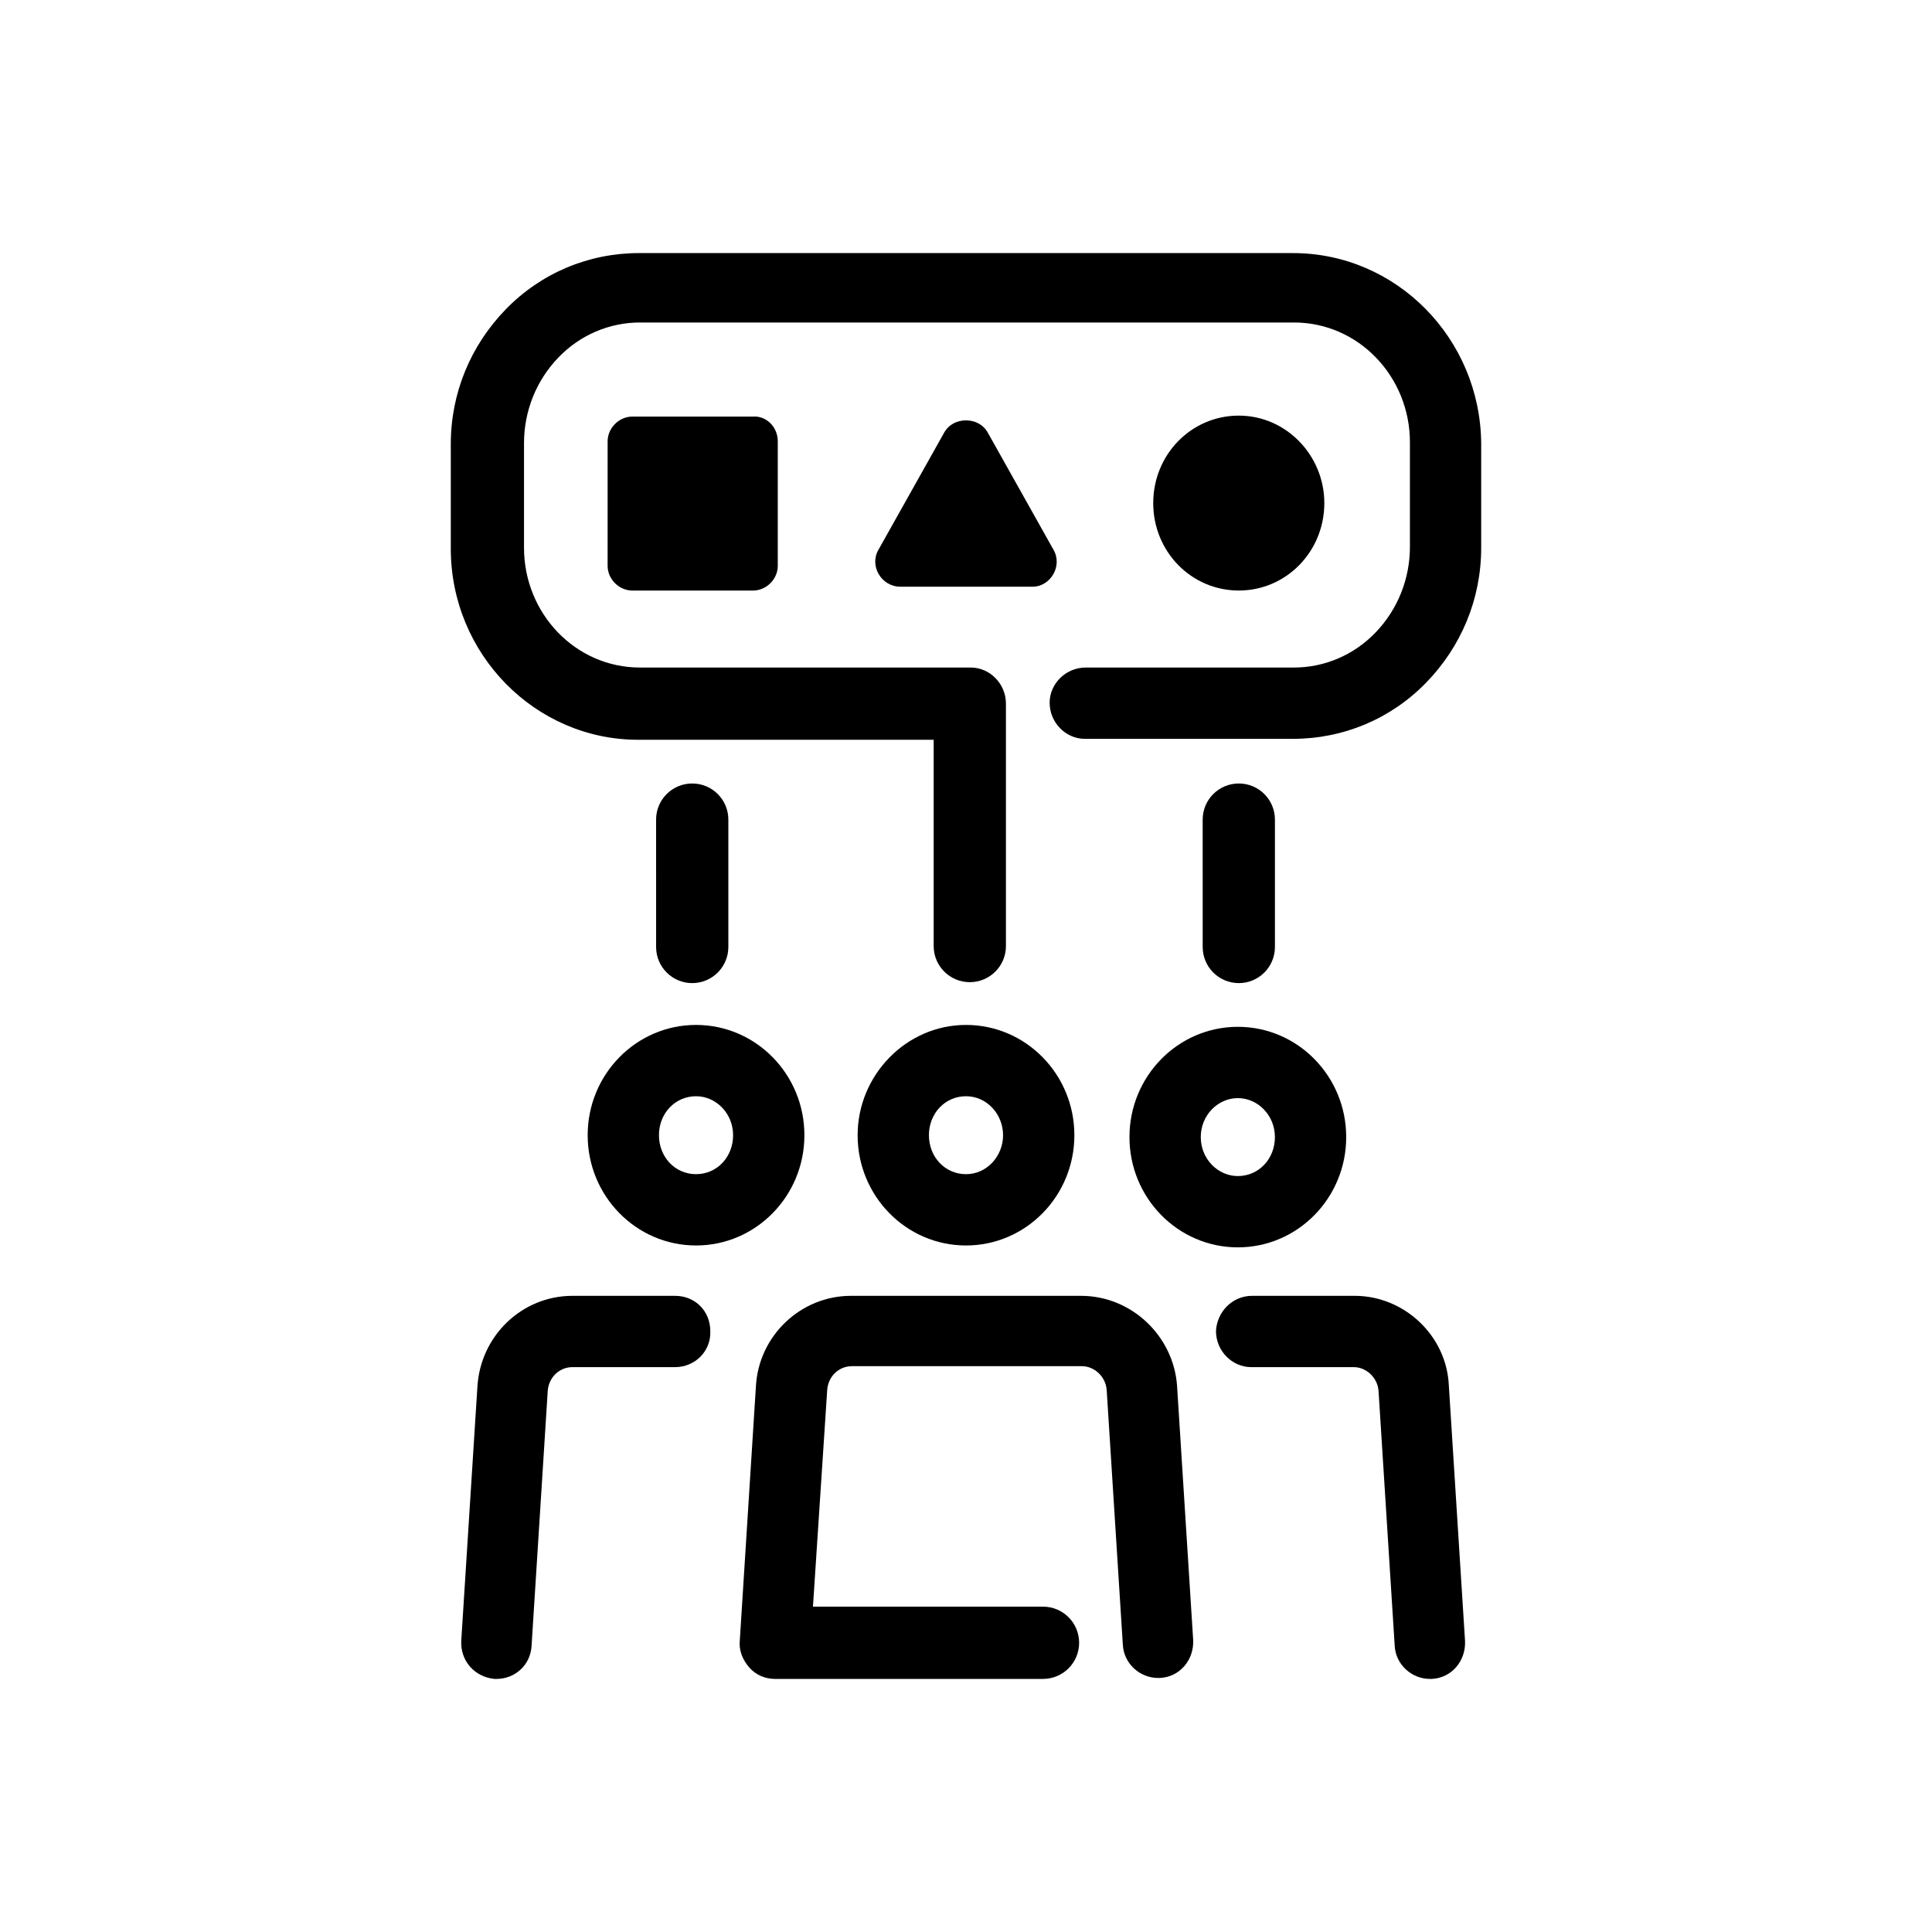
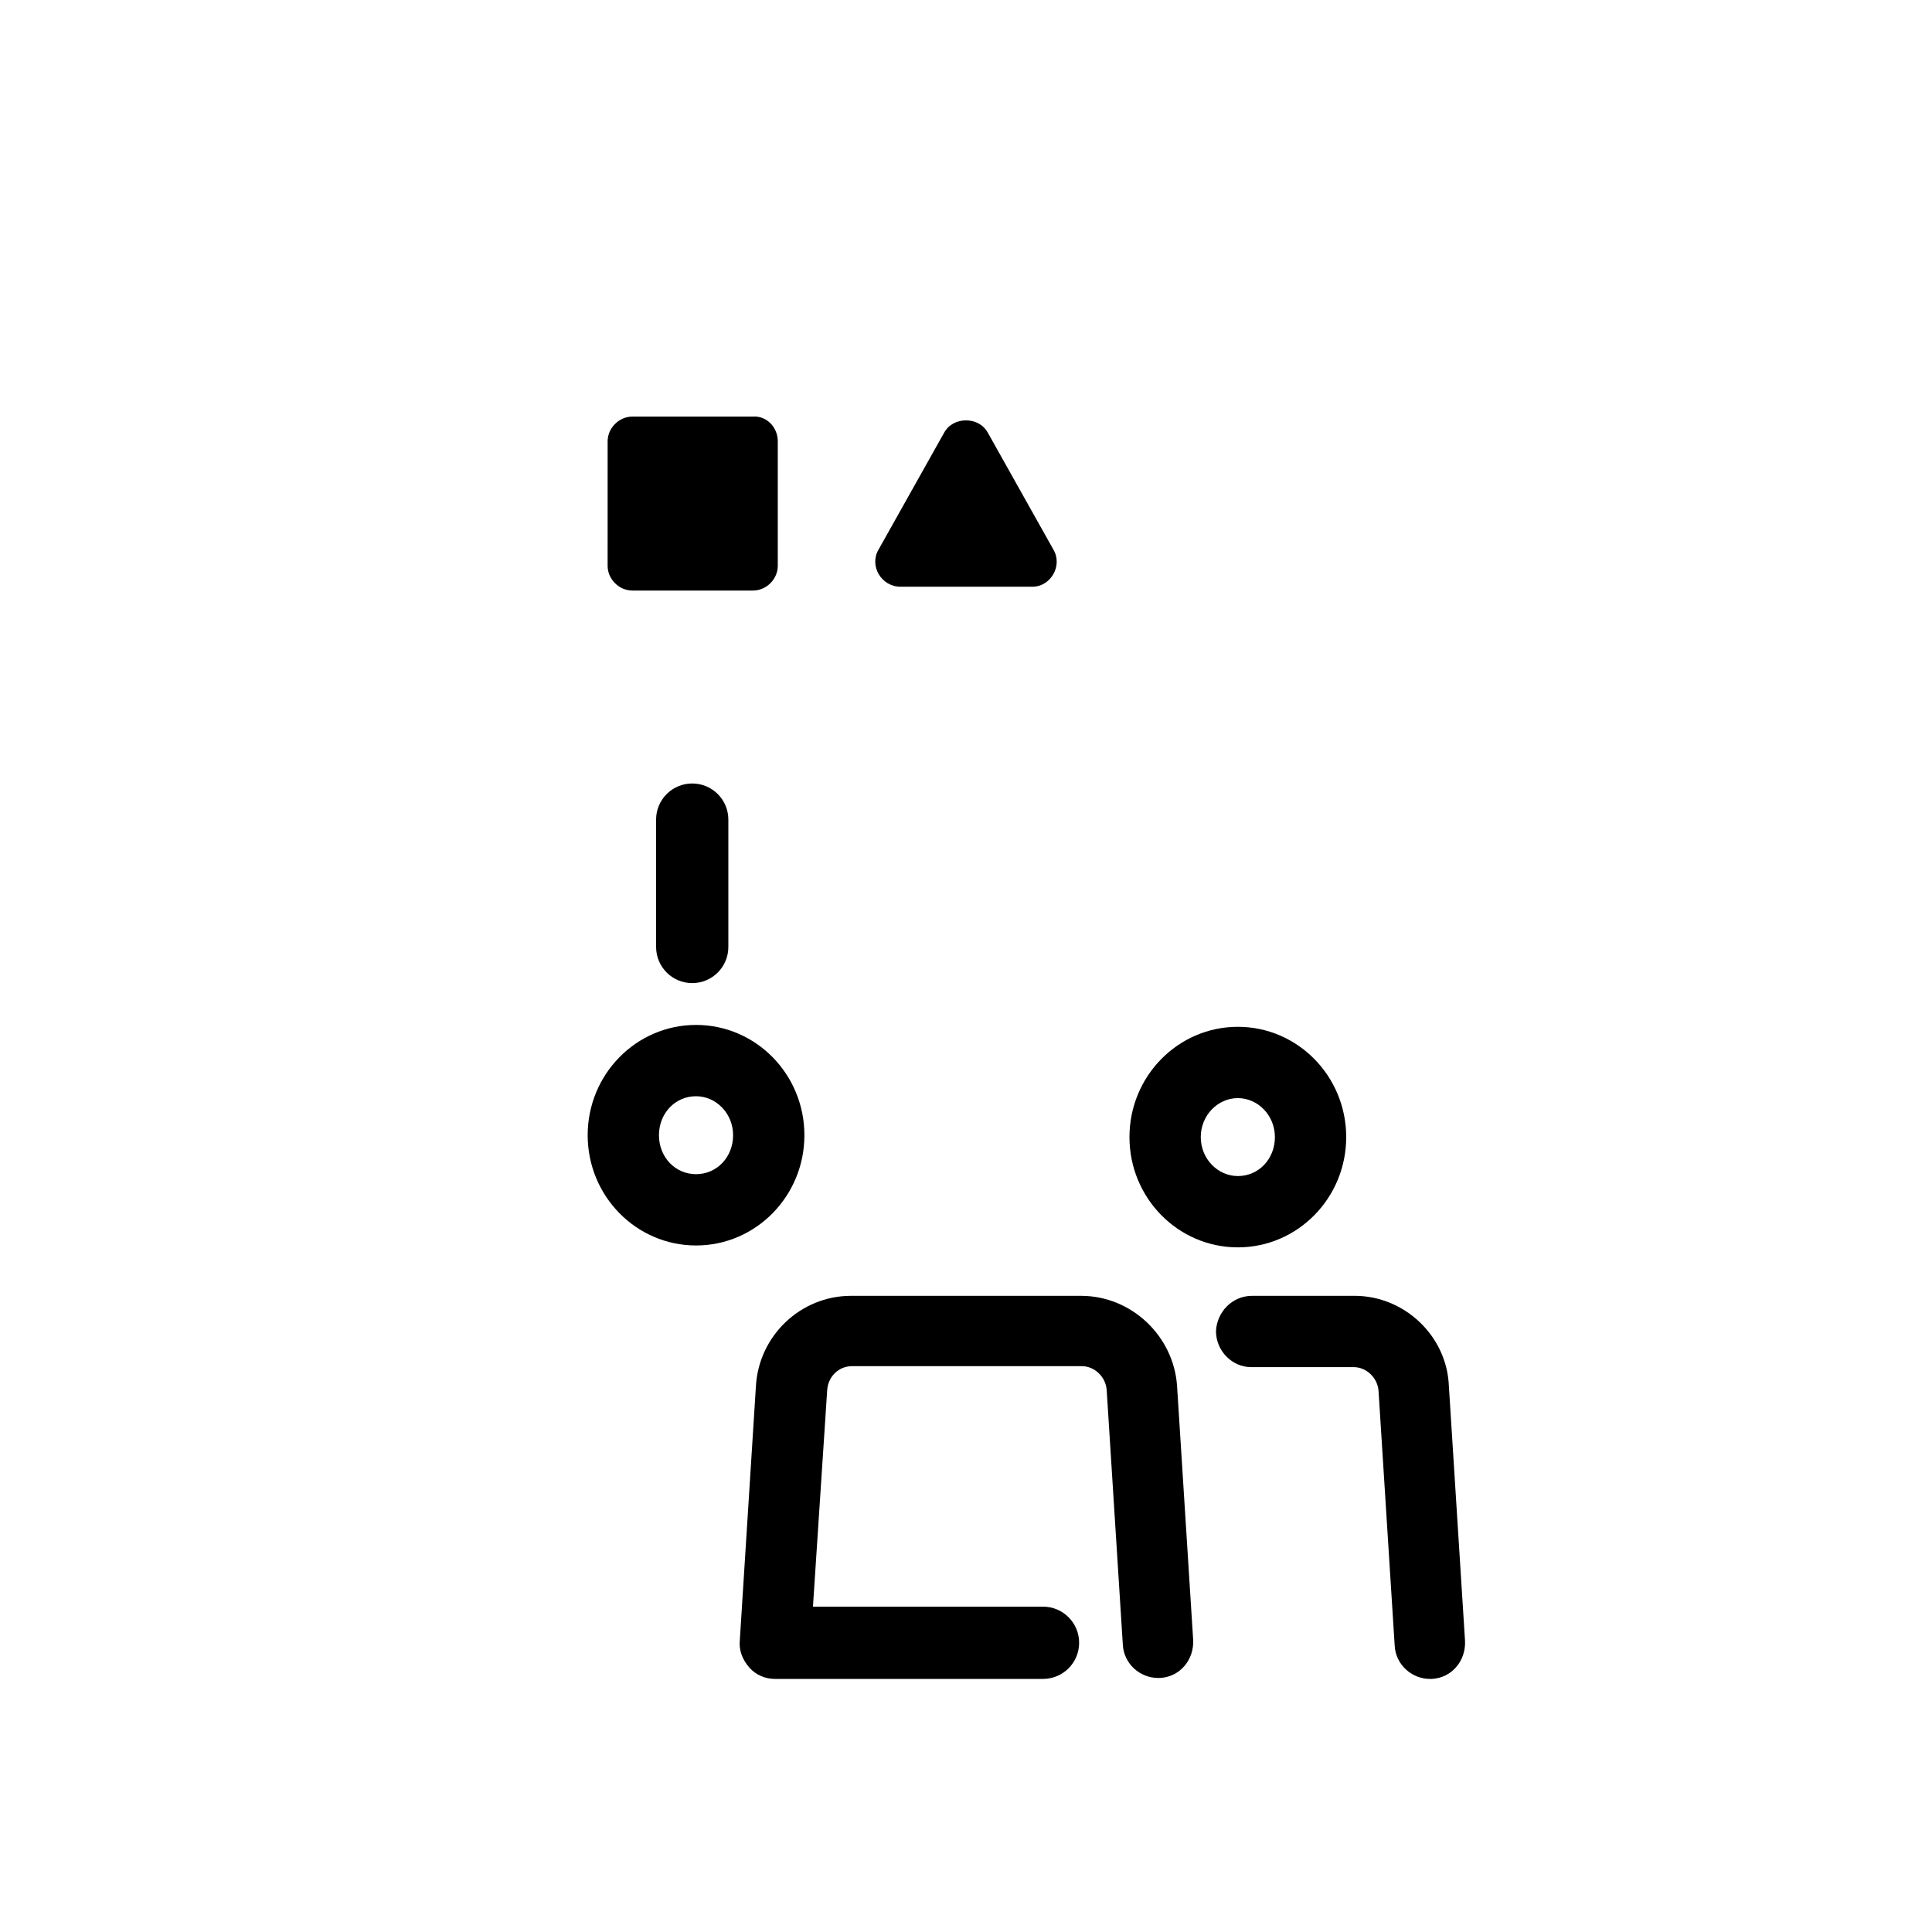
<svg xmlns="http://www.w3.org/2000/svg" fill="#000000" width="800px" height="800px" version="1.1" viewBox="144 144 512 512">
  <g>
-     <path d="m486.65 211.07h-173.31c-13.352 0-25.945 5.289-35.266 14.863-9.32 9.574-14.609 22.168-14.609 35.77v27.711c0 27.961 22.418 50.633 49.625 50.633h78.344v54.664c0 5.289 4.281 9.574 9.574 9.574 5.289 0 9.574-4.281 9.574-9.574v-64.234c0-5.289-4.281-9.574-9.32-9.574h-87.664c-17.129 0-30.73-14.359-30.73-31.738v-27.711c0-8.566 3.273-16.625 9.07-22.672 5.793-6.047 13.602-9.32 21.664-9.32h173.31c17.129 0 30.73 14.359 30.73 31.738v27.711c0 8.566-3.273 16.625-9.07 22.672-5.793 6.047-13.602 9.32-21.664 9.32h-55.168c-5.289 0-9.574 4.281-9.574 9.32 0 5.289 4.281 9.574 9.32 9.574h55.168c13.352 0 25.945-5.289 35.266-14.863 9.32-9.574 14.609-22.168 14.609-35.77v-27.711c-0.254-27.711-22.418-50.383-49.879-50.383z" />
    <path d="m350.12 260.95v33c0 3.527-3.023 6.551-6.551 6.551h-31.992c-3.527 0-6.551-3.023-6.551-6.551l0.004-33c0-3.527 3.023-6.551 6.551-6.551h31.992c3.523-0.25 6.547 2.773 6.547 6.551z" />
-     <path d="m494.96 277.32c0 12.848-10.078 23.176-22.672 23.176s-22.672-10.328-22.672-23.176c0-12.848 10.078-23.176 22.672-23.176 12.598 0 22.672 10.582 22.672 23.176z" />
    <path d="m423.17 289.66-17.383-30.984c-1.258-2.266-3.527-3.273-5.793-3.273s-4.535 1.008-5.793 3.273l-17.383 30.984c-2.519 4.281 0.754 9.824 5.793 9.824h35.016c4.789 0 8.062-5.543 5.543-9.824z" />
-     <path d="m371.28 444.84c0 16.121 12.848 29.223 28.719 29.223s28.719-13.098 28.719-29.223c0-16.121-12.848-29.223-28.719-29.223-15.871 0.004-28.719 13.355-28.719 29.223zm38.543 0c0 5.543-4.281 10.328-9.824 10.328s-9.824-4.535-9.824-10.328c0-5.793 4.281-10.328 9.824-10.328 5.539 0 9.824 4.789 9.824 10.328z" />
    <path d="m430.48 487.41h-60.961c-13.352 0-24.434 10.578-25.191 23.93l-4.281 67.512c-0.25 2.519 0.754 5.039 2.519 7.055 1.762 2.016 4.281 3.023 6.801 3.023h71.039c5.289 0 9.574-4.281 9.574-9.574 0-5.289-4.281-9.574-9.574-9.574h-60.965l3.777-57.434c0.25-3.527 3.023-6.297 6.551-6.297h60.961c3.273 0 6.297 2.769 6.551 6.297l4.281 67.512c0.25 5.039 4.535 8.816 9.32 8.816h0.504c5.289-0.25 9.07-4.785 8.816-10.078l-4.281-67.512c-1.008-13.098-12.094-23.676-25.441-23.676z" />
    <path d="m443.32 445.34c0 16.121 12.848 29.223 28.719 29.223 15.871 0 28.719-13.098 28.719-29.223 0-16.121-12.848-29.223-28.719-29.223-15.871 0.004-28.719 13.102-28.719 29.223zm28.719-10.328c5.289 0 9.824 4.535 9.824 10.328 0 5.793-4.281 10.328-9.824 10.328-5.289 0-9.824-4.535-9.824-10.328 0-5.793 4.535-10.328 9.824-10.328z" />
    <path d="m503.03 487.41h-27.207c-5.289 0-9.32 4.281-9.574 9.32 0 5.289 4.281 9.574 9.32 9.574h27.207c3.273 0 6.297 2.769 6.551 6.297l4.281 67.512c0.25 5.039 4.535 8.816 9.32 8.816h0.504c5.289-0.25 9.07-4.785 8.816-10.078l-4.281-67.512c-0.504-13.352-11.84-23.93-24.938-23.93z" />
    <path d="m299.74 444.84c0 16.121 12.848 29.223 28.719 29.223 15.867 0 28.715-13.098 28.715-29.223 0-16.121-12.848-29.223-28.719-29.223-15.871 0.004-28.715 13.102-28.715 29.223zm28.715-10.328c5.289 0 9.824 4.535 9.824 10.328 0 5.793-4.281 10.328-9.824 10.328s-9.824-4.535-9.824-10.328c0-5.793 4.281-10.328 9.824-10.328z" />
-     <path d="m322.91 487.41h-27.207c-13.352 0-24.434 10.578-25.191 24.184l-4.277 67.258c-0.25 5.289 3.527 9.574 8.816 10.078h0.504c5.039 0 9.07-3.777 9.32-8.816l4.281-67.512c0.25-3.527 3.023-6.297 6.551-6.297h27.207c5.289 0 9.574-4.281 9.32-9.574-0.004-5.289-4.031-9.32-9.324-9.32z" />
    <path d="m337.02 394.96v-33.754c0-5.289-4.281-9.574-9.574-9.574-5.289 0-9.574 4.281-9.574 9.574l0.004 33.754c0 5.289 4.281 9.574 9.574 9.574 5.285-0.004 9.57-4.285 9.57-9.574z" />
-     <path d="m481.87 394.96v-33.754c0-5.289-4.281-9.574-9.574-9.574-5.289 0-9.574 4.281-9.574 9.574l0.004 33.754c0 5.289 4.281 9.574 9.574 9.574 5.289-0.004 9.57-4.285 9.57-9.574z" />
  </g>
</svg>